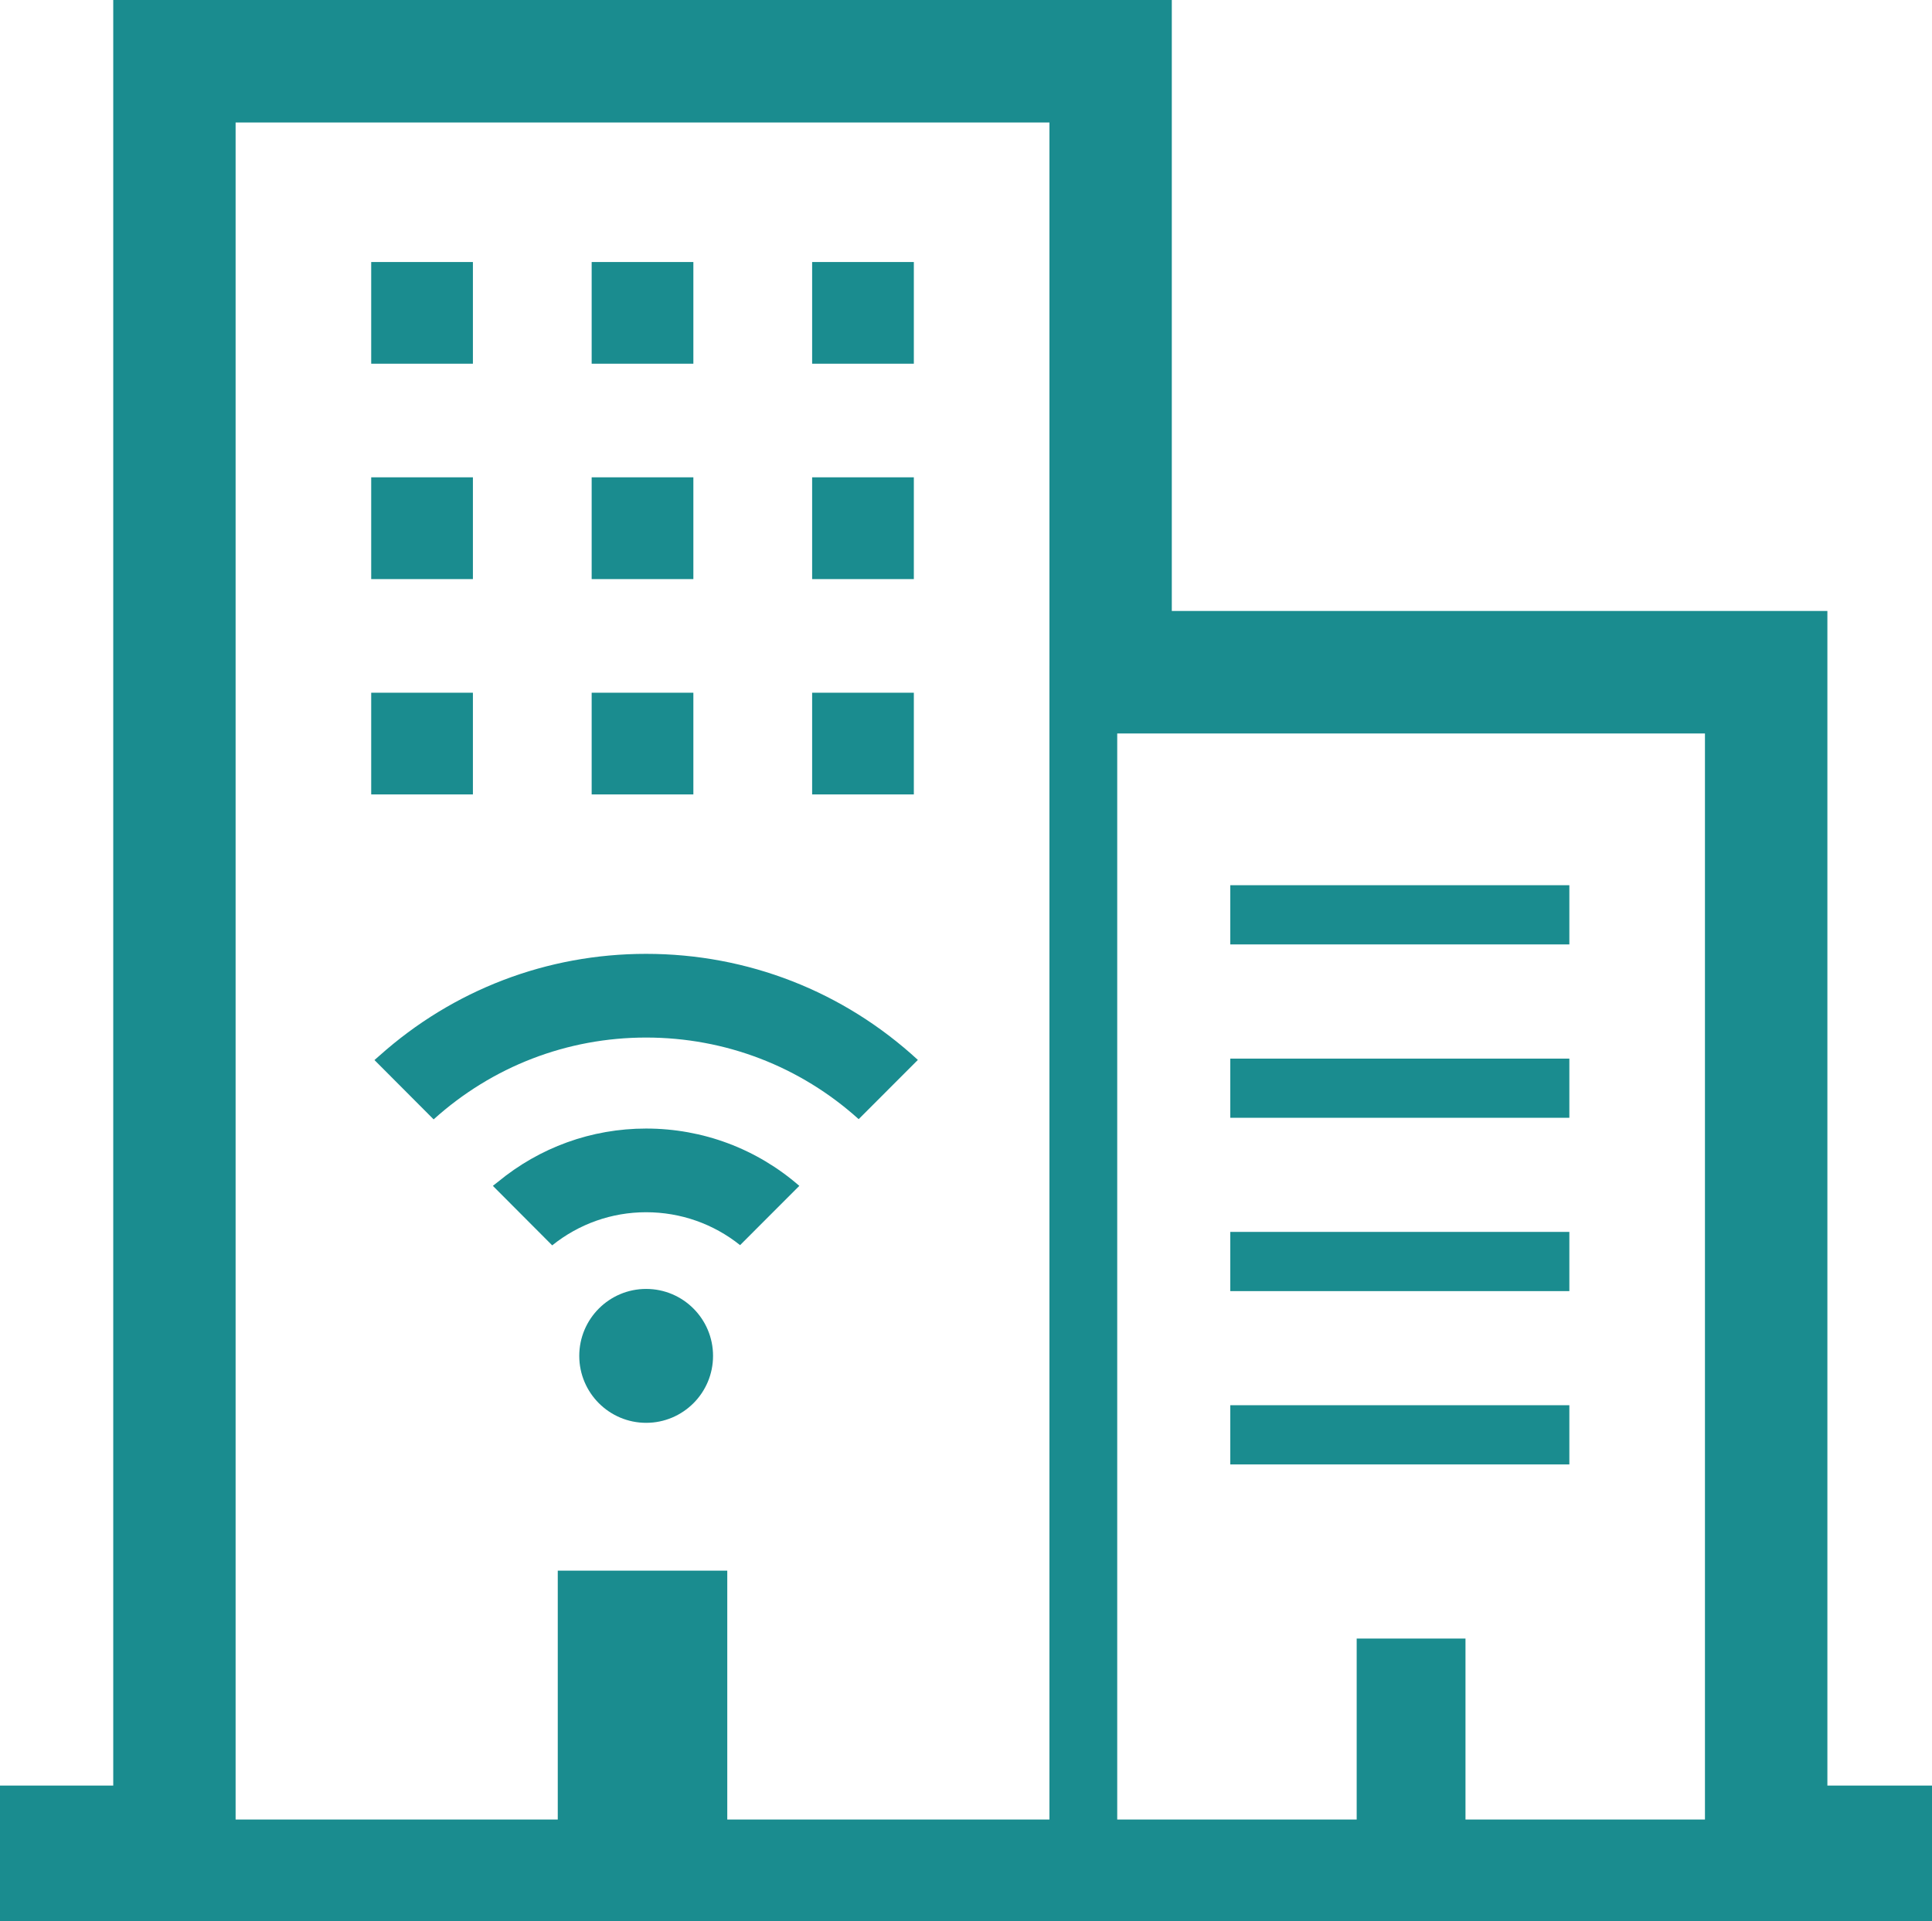
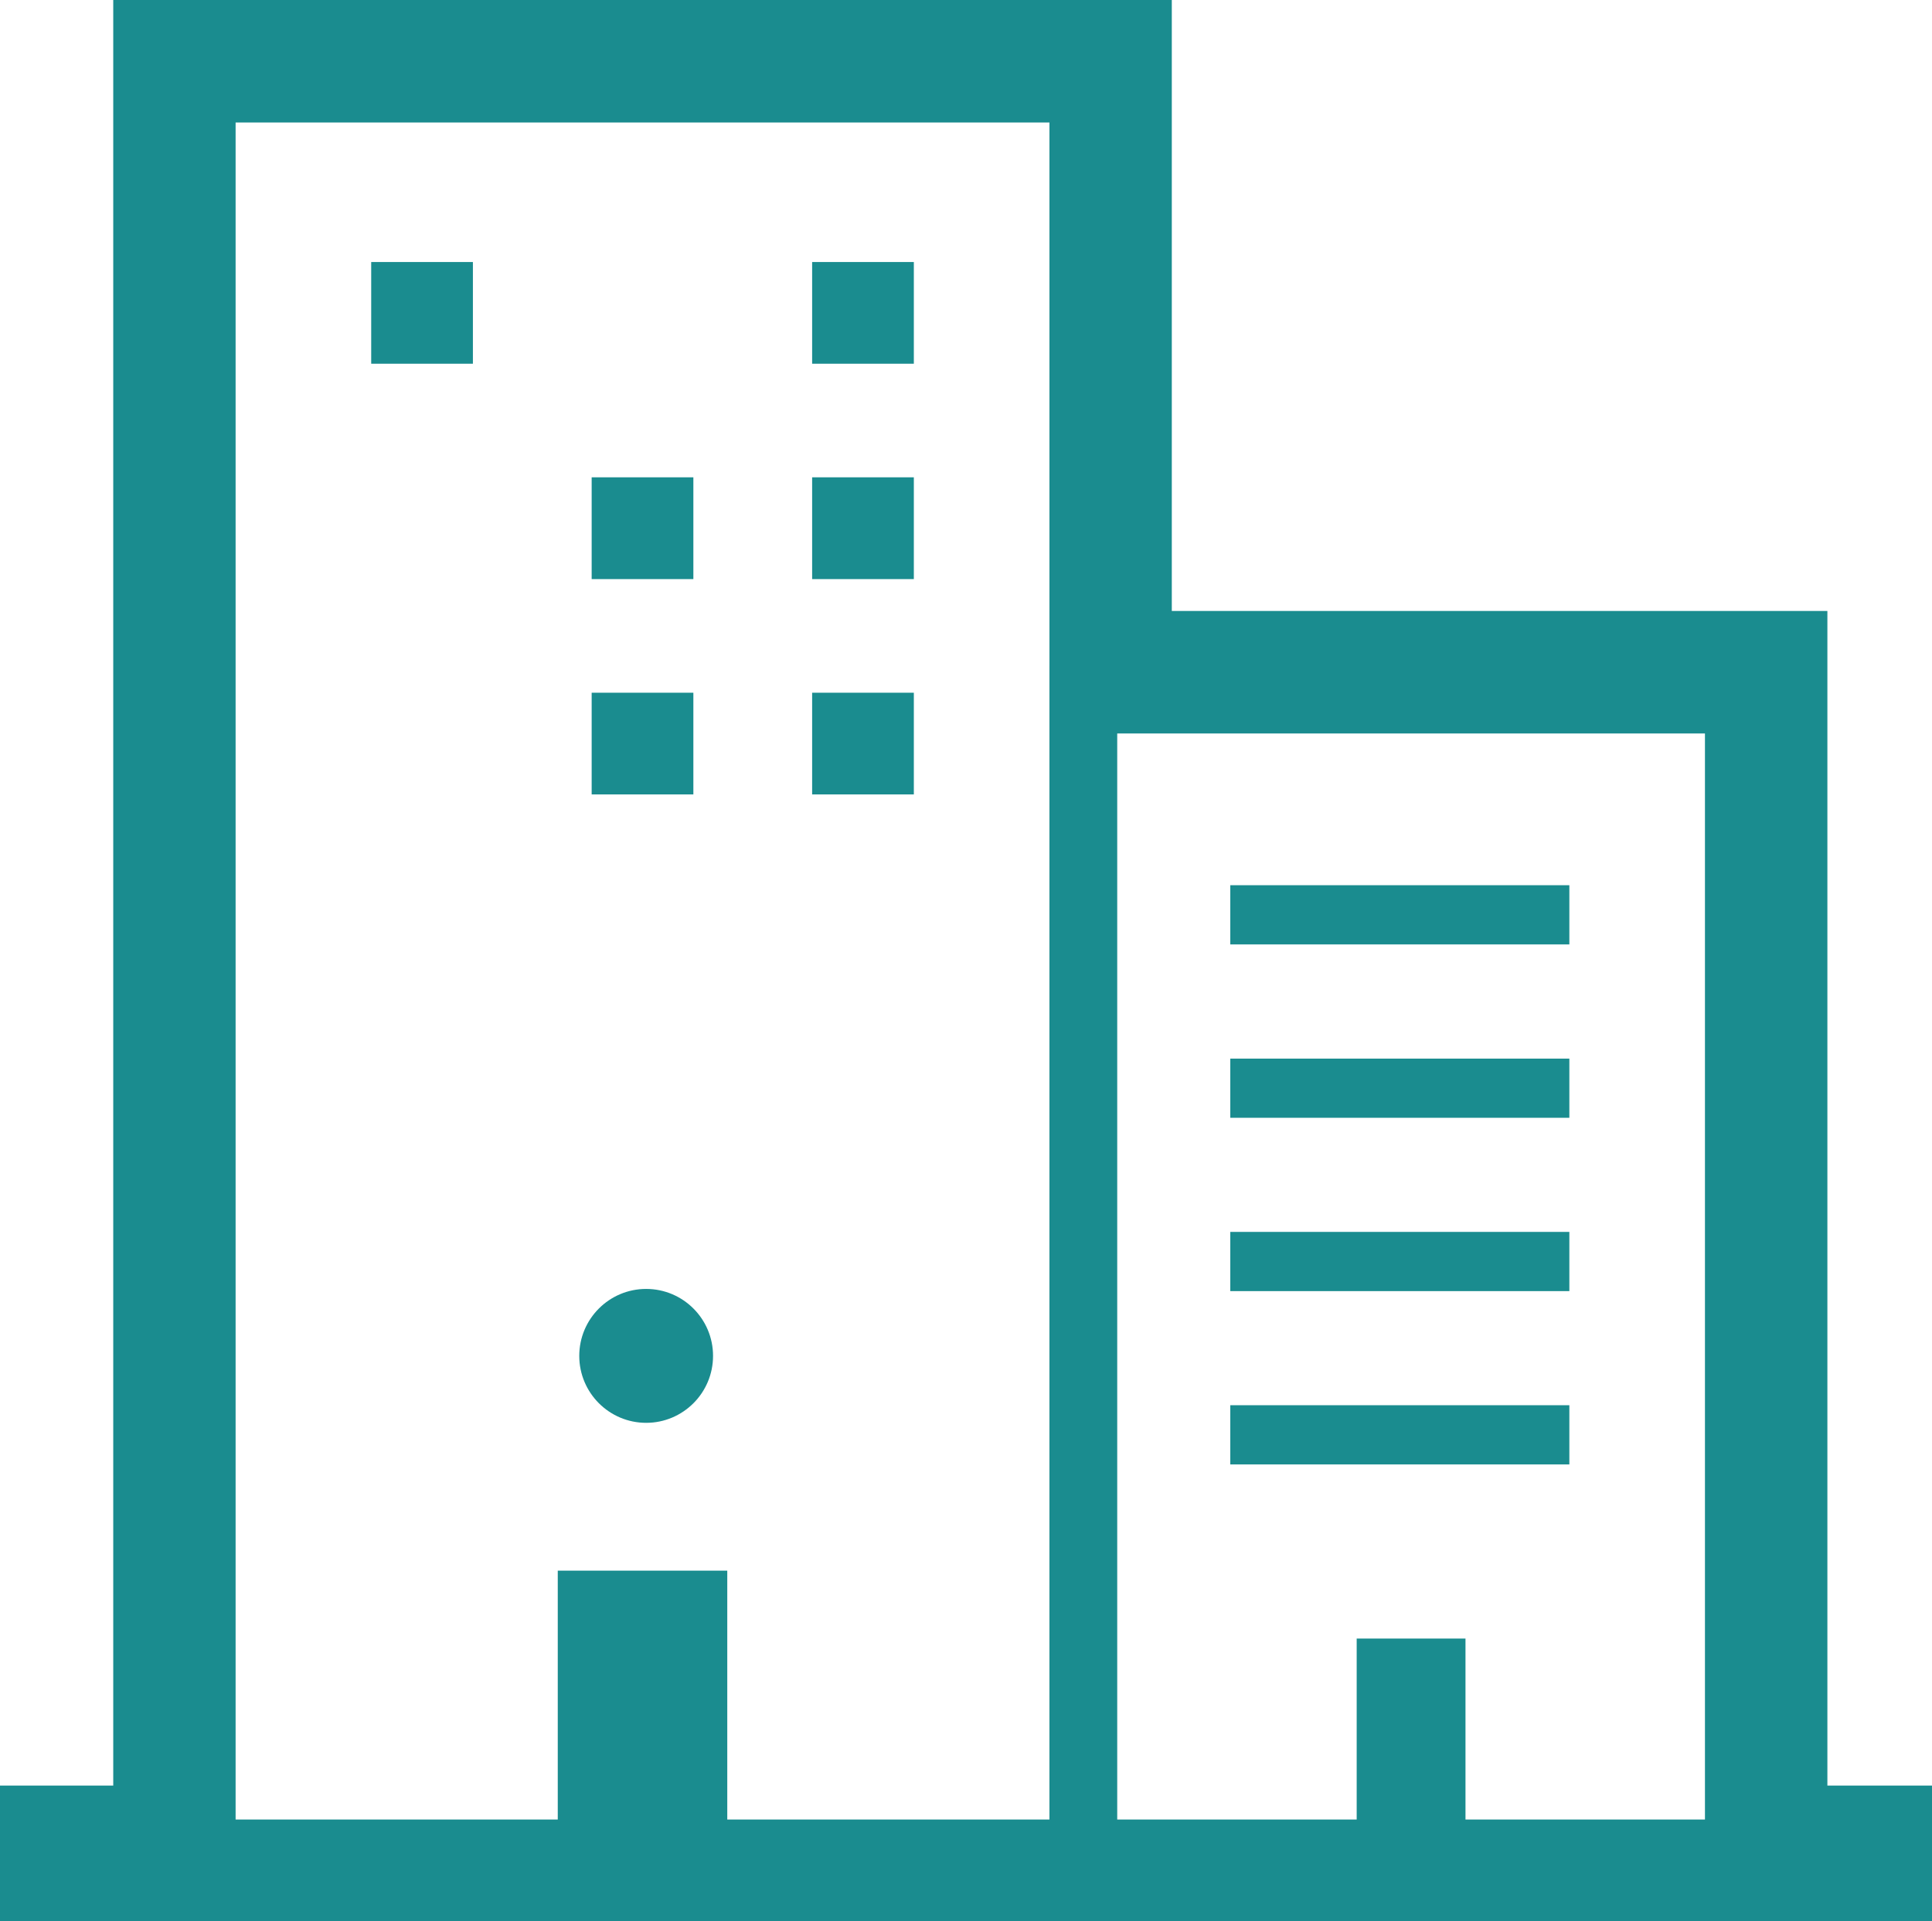
<svg xmlns="http://www.w3.org/2000/svg" version="1.1" id="_x32_" x="0px" y="0px" viewBox="0 0 200 198.915" style="enable-background:new 0 0 200 198.915;" xml:space="preserve">
  <style type="text/css">
	.st0{fill:#1A8C8F;}
</style>
  <rect x="38.427" y="27.127" class="st0" width="10.528" height="10.53" />
-   <rect x="61.249" y="27.127" class="st0" width="10.528" height="10.53" />
  <rect x="84.072" y="27.127" class="st0" width="10.528" height="10.53" />
-   <rect x="38.427" y="49.416" class="st0" width="10.528" height="10.538" />
  <rect x="61.249" y="49.416" class="st0" width="10.528" height="10.538" />
  <rect x="84.072" y="49.416" class="st0" width="10.528" height="10.538" />
-   <rect x="38.427" y="71.717" class="st0" width="10.528" height="10.53" />
  <rect x="61.249" y="71.717" class="st0" width="10.528" height="10.53" />
  <rect x="84.072" y="71.717" class="st0" width="10.528" height="10.53" />
  <rect x="127.358" y="91.646" class="st0" width="35.101" height="6.129" />
  <rect x="127.358" y="109.598" class="st0" width="35.101" height="6.125" />
  <rect x="127.358" y="127.538" class="st0" width="35.101" height="6.13" />
  <rect x="127.358" y="145.482" class="st0" width="35.101" height="6.13" />
  <path class="st0" d="M189.171,184.859V63.254h-67.867V0H96.014H37.012H11.723v184.859H0v14.056h16.485h0.886h7.018h84.247h7.018  h67.868H200v-14.056H189.171z M108.637,68.909v119.463h-33.35V162.61H57.74v25.762H24.39V38.706V12.683h16.132h51.984h16.132V68.909  z M176.496,188.372h-24.789v-18.736h-11.263v18.736h-24.789V75.934h60.841L176.496,188.372L176.496,188.372z" />
  <g>
    <path class="st0" d="M66.89,133.442c-1.911-0.001-3.642,0.776-4.896,2.03c-1.253,1.255-2.029,2.988-2.029,4.901   s0.776,3.646,2.029,4.901c1.254,1.254,2.985,2.031,4.896,2.031c1.911,0,3.642-0.777,4.896-2.031   c1.253-1.255,2.029-2.988,2.028-4.901c0-1.913-0.775-3.646-2.029-4.9C70.533,134.218,68.801,133.442,66.89,133.442z" />
-     <path class="st0" d="M66.885,98.752c-10.273,0-19.98,3.731-27.603,10.541c-0.164,0.146-0.332,0.284-0.494,0.433l0.001,0.002   c-0.008,0.007-0.016,0.013-0.023,0.02l6.124,6.141c6.071-5.476,13.816-8.472,21.995-8.472c8.194,0,15.943,2.987,22.005,8.448   l5.879-5.884l0.228-0.226c-0.001-0.001-0.001-0.001-0.002-0.001l0.022-0.021C87.316,102.637,77.393,98.752,66.885,98.752z" />
-     <path class="st0" d="M66.885,116.838c-5.666,0-11.03,1.962-15.359,5.537c-0.158,0.129-0.325,0.244-0.48,0.377l0.002,0.002   c-0.008,0.007-0.016,0.013-0.024,0.019l6.14,6.159c2.769-2.223,6.163-3.43,9.721-3.43c3.572,0,6.967,1.199,9.729,3.406l5.74-5.745   l0.371-0.368c0-0.001-0.001-0.001-0.001-0.001l0.022-0.022C78.334,118.933,72.765,116.838,66.885,116.838z" />
  </g>
</svg>